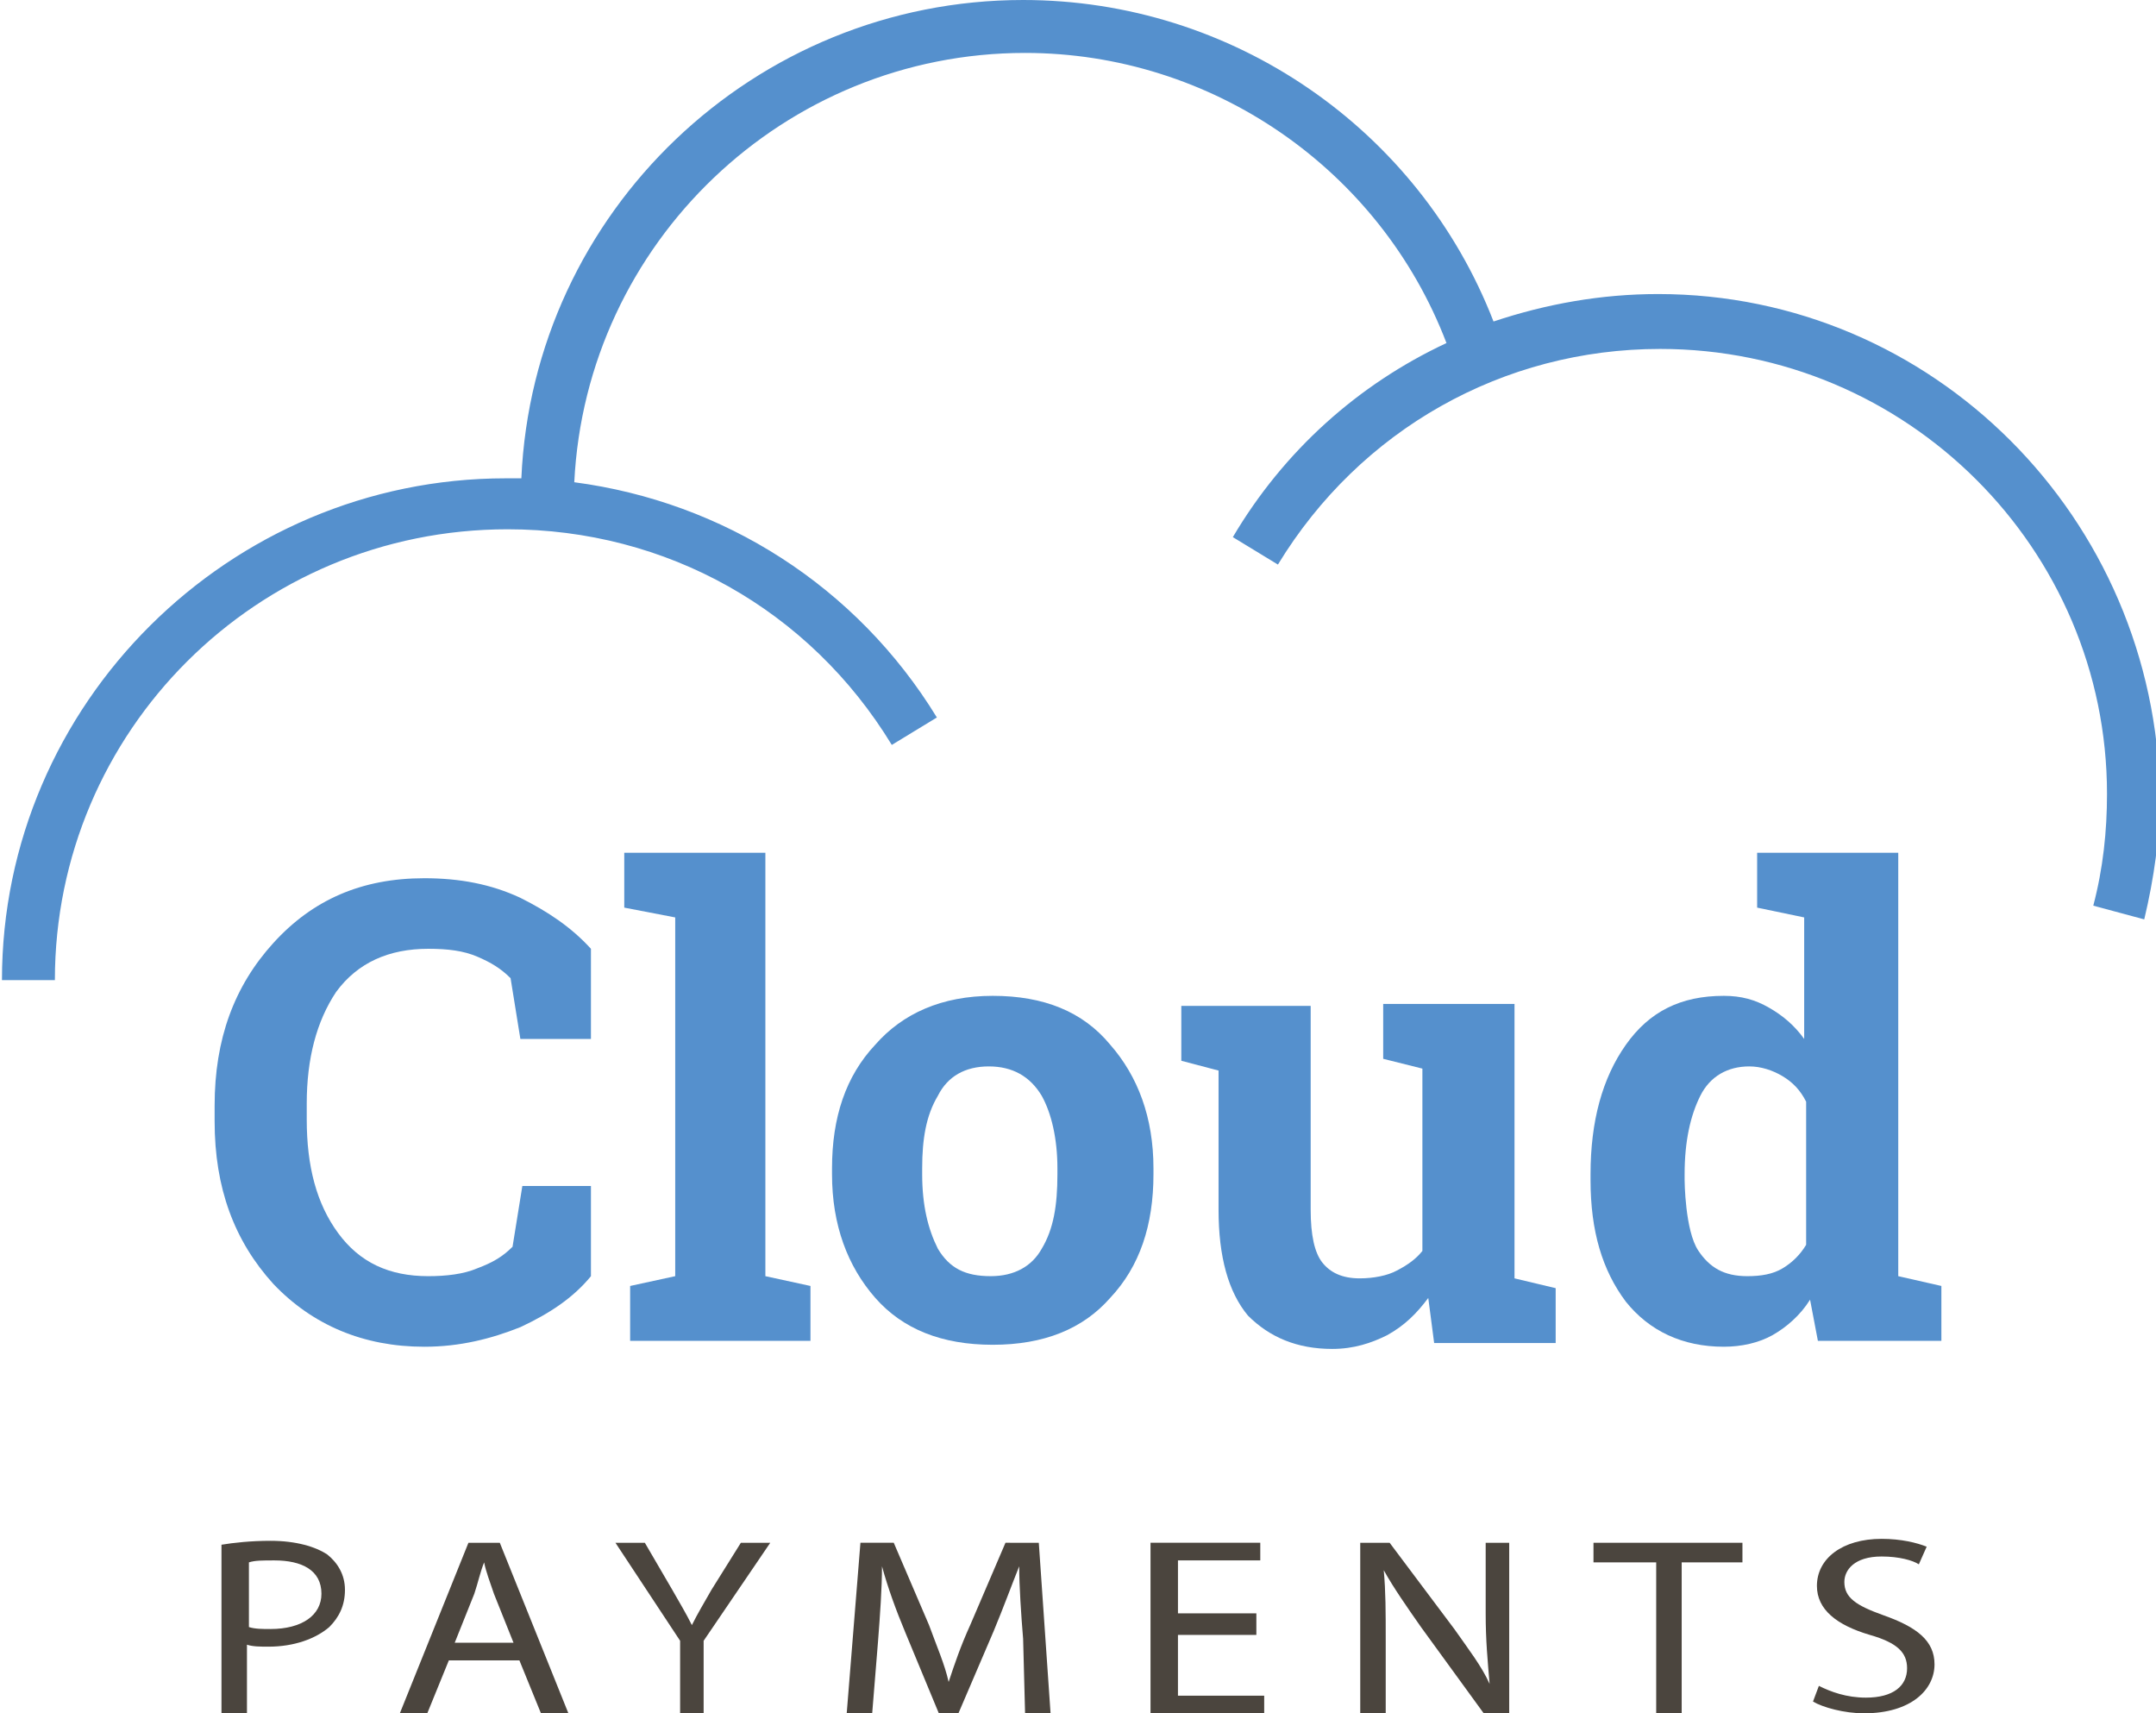
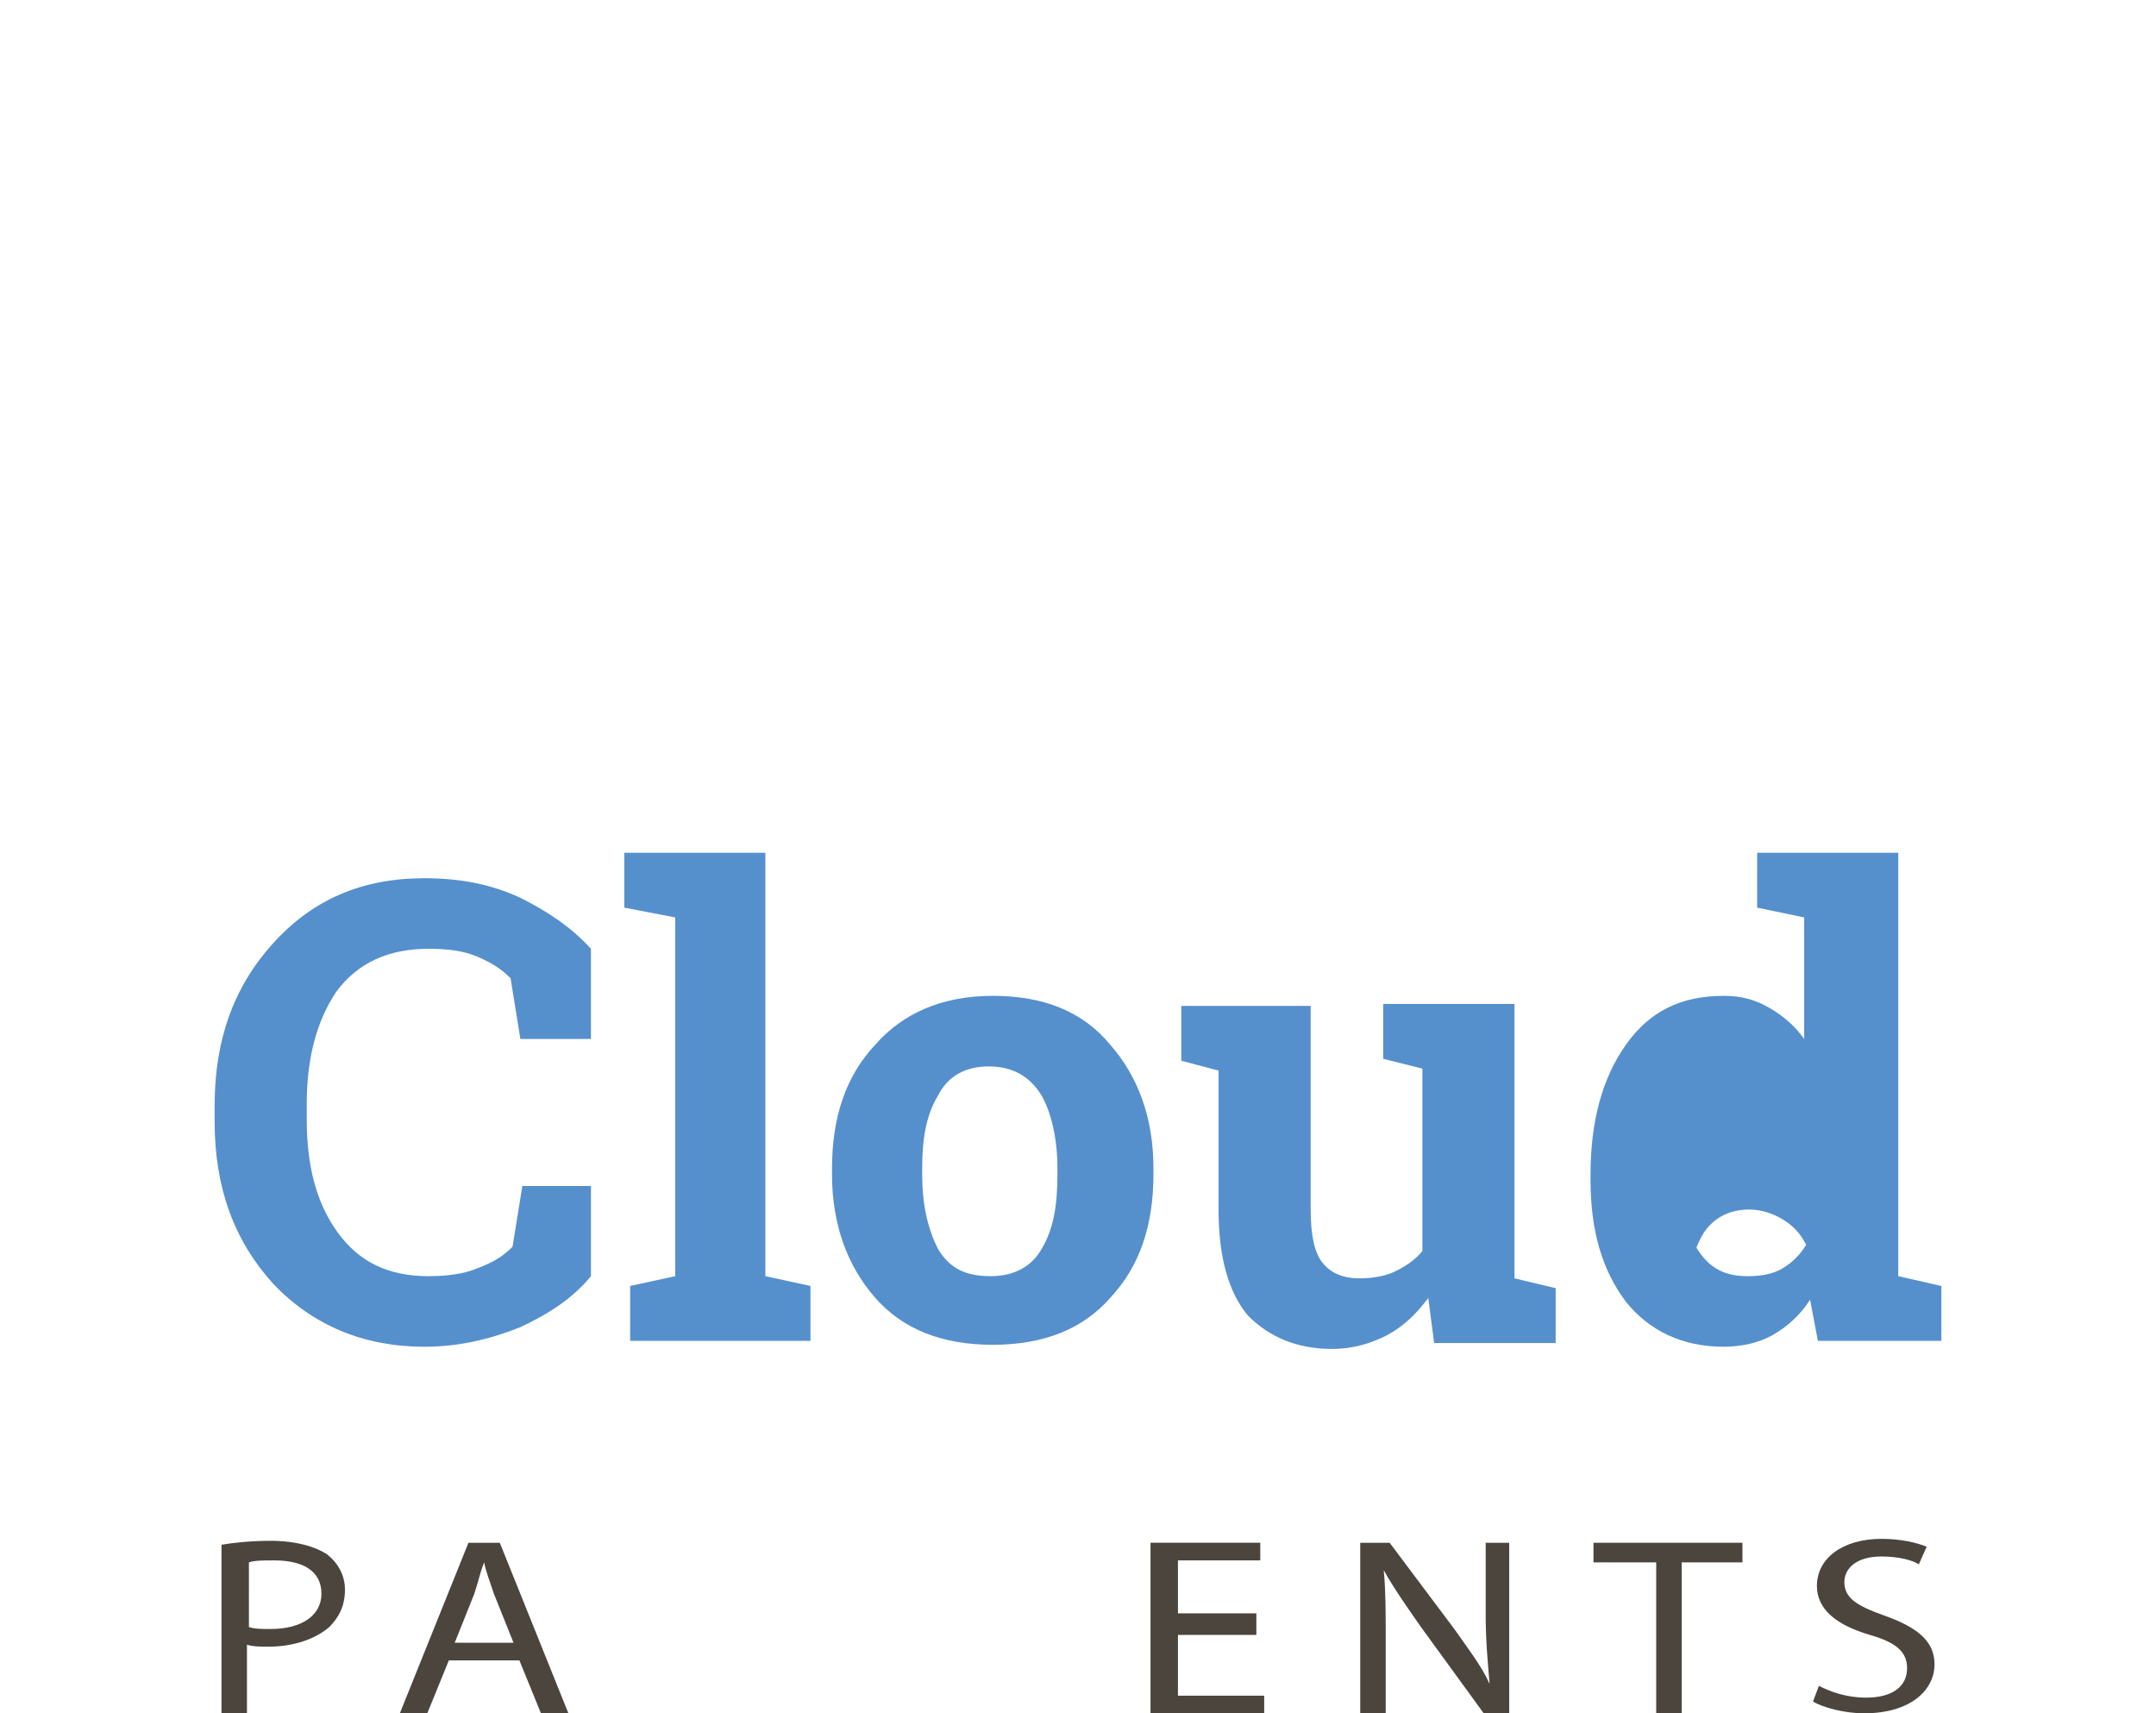
<svg xmlns="http://www.w3.org/2000/svg" version="1.2" baseProfile="tiny" id="Слой_1" viewBox="0 0 110 87.4" overflow="auto" xml:space="preserve">
  <g>
    <path fill="#5590CD" d="M30.05,53h-3.5l-0.5-3.1c-0.5-0.5-1-0.8-1.7-1.1s-1.5-0.4-2.5-0.4c-2,0-3.6,0.7-4.7,2.2   c-1,1.5-1.5,3.4-1.5,5.7v0.8c0,2.4,0.5,4.3,1.6,5.8c1.1,1.5,2.6,2.2,4.6,2.2c0.9,0,1.8-0.1,2.5-0.4c0.8-0.3,1.3-0.6,1.8-1.1   l0.5-3.1h3.5v4.6c-0.9,1.1-2.1,1.9-3.6,2.6c-1.5,0.6-3.1,1-4.9,1c-3.1,0-5.7-1.1-7.7-3.2c-2-2.2-3-4.9-3-8.3v-0.8   c0-3.4,1-6.1,3-8.3s4.5-3.3,7.7-3.3c1.8,0,3.4,0.3,4.9,1c1.4,0.7,2.6,1.5,3.6,2.6V53H30.05z" />
    <path fill="#5590CD" d="M31.85,46.3v-2.8h7.2v21.6l2.3,0.5v2.8h-9.2v-2.8l2.3-0.5V46.8L31.85,46.3z" />
    <path fill="#5590CD" d="M42.45,59.6c0-2.6,0.7-4.7,2.2-6.3c1.4-1.6,3.4-2.5,6-2.5s4.6,0.8,6,2.5c1.4,1.6,2.2,3.7,2.2,6.3v0.3   c0,2.6-0.7,4.7-2.2,6.3c-1.4,1.6-3.4,2.4-6,2.4s-4.6-0.8-6-2.4s-2.2-3.7-2.2-6.3V59.6z M47.05,59.9c0,1.6,0.3,2.8,0.8,3.8   c0.6,1,1.4,1.4,2.7,1.4c1.2,0,2.1-0.5,2.6-1.4c0.6-1,0.8-2.2,0.8-3.8v-0.3c0-1.5-0.3-2.8-0.8-3.7c-0.6-1-1.5-1.5-2.7-1.5   s-2.1,0.5-2.6,1.5c-0.6,1-0.8,2.2-0.8,3.7V59.9z" />
    <path fill="#5590CD" d="M72.871,66.212c-0.6,0.8-1.2,1.4-2.1,1.9c-0.8,0.4-1.7,0.7-2.8,0.7c-1.8,0-3.2-0.6-4.3-1.7   c-1-1.2-1.5-3-1.5-5.4v-7.1l-1.9-0.5v-2.8h1.9h4.7v10.4c0,1.3,0.2,2.2,0.6,2.7s1,0.8,1.9,0.8c0.7,0,1.418-0.137,1.9-0.4   c0.588-0.302,1-0.62,1.3-1v-9.3l-2-0.5v-2.8h2h4.7v14l2.1,0.5v2.8h-6.2L72.871,66.212z" />
-     <path fill="#5590CD" d="M92.35,66.3c-0.5,0.8-1.2,1.4-1.9,1.8c-0.7,0.4-1.6,0.6-2.5,0.6c-2.1,0-3.8-0.8-5-2.3   c-1.2-1.6-1.8-3.6-1.8-6.2v-0.3c0-2.7,0.6-4.9,1.8-6.6c1.2-1.7,2.8-2.5,5-2.5c0.9,0,1.6,0.2,2.3,0.6c0.7,0.4,1.3,0.9,1.8,1.6v-6.2   l-2.4-0.5v-2.8h2.5h4.7v21.6l2.2,0.5v2.8h-6.3L92.35,66.3z M86.65,63.8c0.573,0.855,1.3,1.3,2.5,1.3c0.7,0,1.3-0.1,1.8-0.4   s0.9-0.7,1.2-1.2v-7.3c-0.3-0.6-0.7-1-1.2-1.3s-1.1-0.5-1.7-0.5c-1.1,0-2,0.5-2.5,1.5s-0.8,2.3-0.8,4v0.3   C85.95,60.2,85.964,62.776,86.65,63.8z" />
+     <path fill="#5590CD" d="M92.35,66.3c-0.5,0.8-1.2,1.4-1.9,1.8c-0.7,0.4-1.6,0.6-2.5,0.6c-2.1,0-3.8-0.8-5-2.3   c-1.2-1.6-1.8-3.6-1.8-6.2v-0.3c0-2.7,0.6-4.9,1.8-6.6c1.2-1.7,2.8-2.5,5-2.5c0.9,0,1.6,0.2,2.3,0.6c0.7,0.4,1.3,0.9,1.8,1.6v-6.2   l-2.4-0.5v-2.8h2.5h4.7v21.6l2.2,0.5v2.8h-6.3L92.35,66.3z M86.65,63.8c0.573,0.855,1.3,1.3,2.5,1.3c0.7,0,1.3-0.1,1.8-0.4   s0.9-0.7,1.2-1.2c-0.3-0.6-0.7-1-1.2-1.3s-1.1-0.5-1.7-0.5c-1.1,0-2,0.5-2.5,1.5s-0.8,2.3-0.8,4v0.3   C85.95,60.2,85.964,62.776,86.65,63.8z" />
  </g>
-   <path fill="#5590CD" d="M84.6,15c-2.9,0-5.7,0.5-8.4,1.4C72.4,6.6,62.9,0,52.2,0c-13.7,0-25,10.8-25.6,24.4c-0.3,0-0.5,0-0.8,0  C11.7,24.4,0.1,35.9,0.1,50h2.7c0-12.7,10.3-23,23.1-23c8.1,0,15.4,4.1,19.6,11l2.3-1.4c-4.1-6.7-10.9-11-18.5-12  C29.9,12.4,40,2.7,52.3,2.7c9.5,0,18.1,5.9,21.5,14.8c-4.5,2.1-8.3,5.5-10.9,9.9l2.3,1.4c4.2-6.9,11.5-11,19.5-11  c12.6,0,22.8,10.2,22.8,22.7c0,1.9-0.2,3.8-0.7,5.7l2.6,0.7c0.5-2.1,0.8-4.2,0.8-6.3C110,26.4,98.6,15,84.6,15z" />
  <g>
    <path fill="#4B453E" d="M11.3,78.8c0.6-0.1,1.5-0.2,2.5-0.2c1.3,0,2.3,0.3,2.9,0.7c0.5,0.4,0.9,1,0.9,1.8s-0.3,1.4-0.8,1.9   c-0.7,0.6-1.8,1-3.1,1c-0.4,0-0.8,0-1.1-0.1v3.5h-1.3V78.8z M12.7,83c0.3,0.1,0.7,0.1,1.1,0.1c1.6,0,2.6-0.7,2.6-1.8   c0-1.2-1-1.7-2.4-1.7c-0.6,0-1,0-1.3,0.1V83z" />
    <path fill="#4B453E" d="M22.9,84.7l-1.1,2.7h-1.4l3.5-8.7h1.6l3.5,8.7h-1.4l-1.1-2.7H22.9z M26.2,83.8l-1-2.5   c-0.2-0.6-0.4-1.1-0.5-1.6l0,0c-0.2,0.5-0.3,1-0.5,1.6l-1,2.5H26.2z" />
-     <path fill="#4B453E" d="M34.7,87.4v-3.7l-3.3-5h1.5l1.4,2.4c0.4,0.7,0.7,1.2,1,1.8l0,0c0.3-0.6,0.6-1.1,1-1.8l1.5-2.4h1.5l-3.4,5   v3.7H34.7z" />
-     <path fill="#4B453E" d="M52.2,83.6c-0.1-1.2-0.2-2.7-0.2-3.7l0,0c-0.4,1-0.8,2.1-1.3,3.3l-1.8,4.2h-1l-1.7-4.1   c-0.5-1.2-0.9-2.3-1.2-3.4l0,0c0,1.1-0.1,2.5-0.2,3.8l-0.3,3.7h-1.3l0.7-8.7h1.7l1.8,4.2c0.4,1.1,0.8,2,1,2.9l0,0   c0.3-0.9,0.6-1.8,1.1-2.9l1.8-4.2H53l0.6,8.7h-1.3L52.2,83.6z" />
    <path fill="#4B453E" d="M64.1,83.4h-4v3.1h4.4v0.9h-5.8v-8.7h5.6v0.9h-4.2v2.7h4C64.1,82.3,64.1,83.4,64.1,83.4z" />
    <path fill="#4B453E" d="M69.4,87.4v-8.7h1.5l3.3,4.4c0.7,1,1.4,1.9,1.8,2.8l0,0c-0.1-1.2-0.2-2.2-0.2-3.6v-3.6H77v8.7h-1.3L72.5,83   c-0.7-1-1.4-2-1.9-2.9l0,0c0.1,1.1,0.1,2.1,0.1,3.6v3.7C70.7,87.4,69.4,87.4,69.4,87.4z" />
    <path fill="#4B453E" d="M84.4,79.7h-3.1v-1h7.6v1h-3.1v7.7h-1.3v-7.7H84.4z" />
    <path fill="#4B453E" d="M92.8,86c0.6,0.3,1.4,0.6,2.4,0.6c1.4,0,2.1-0.6,2.1-1.5c0-0.8-0.5-1.3-1.9-1.7c-1.7-0.5-2.7-1.3-2.7-2.5   c0-1.4,1.3-2.4,3.3-2.4c1,0,1.8,0.2,2.3,0.4l-0.4,0.9c-0.3-0.2-1-0.4-1.9-0.4c-1.4,0-1.9,0.7-1.9,1.3c0,0.8,0.6,1.2,2,1.7   c1.7,0.6,2.6,1.3,2.6,2.5c0,1.3-1.2,2.5-3.6,2.5c-1,0-2.1-0.3-2.6-0.6L92.8,86z" />
  </g>
</svg>